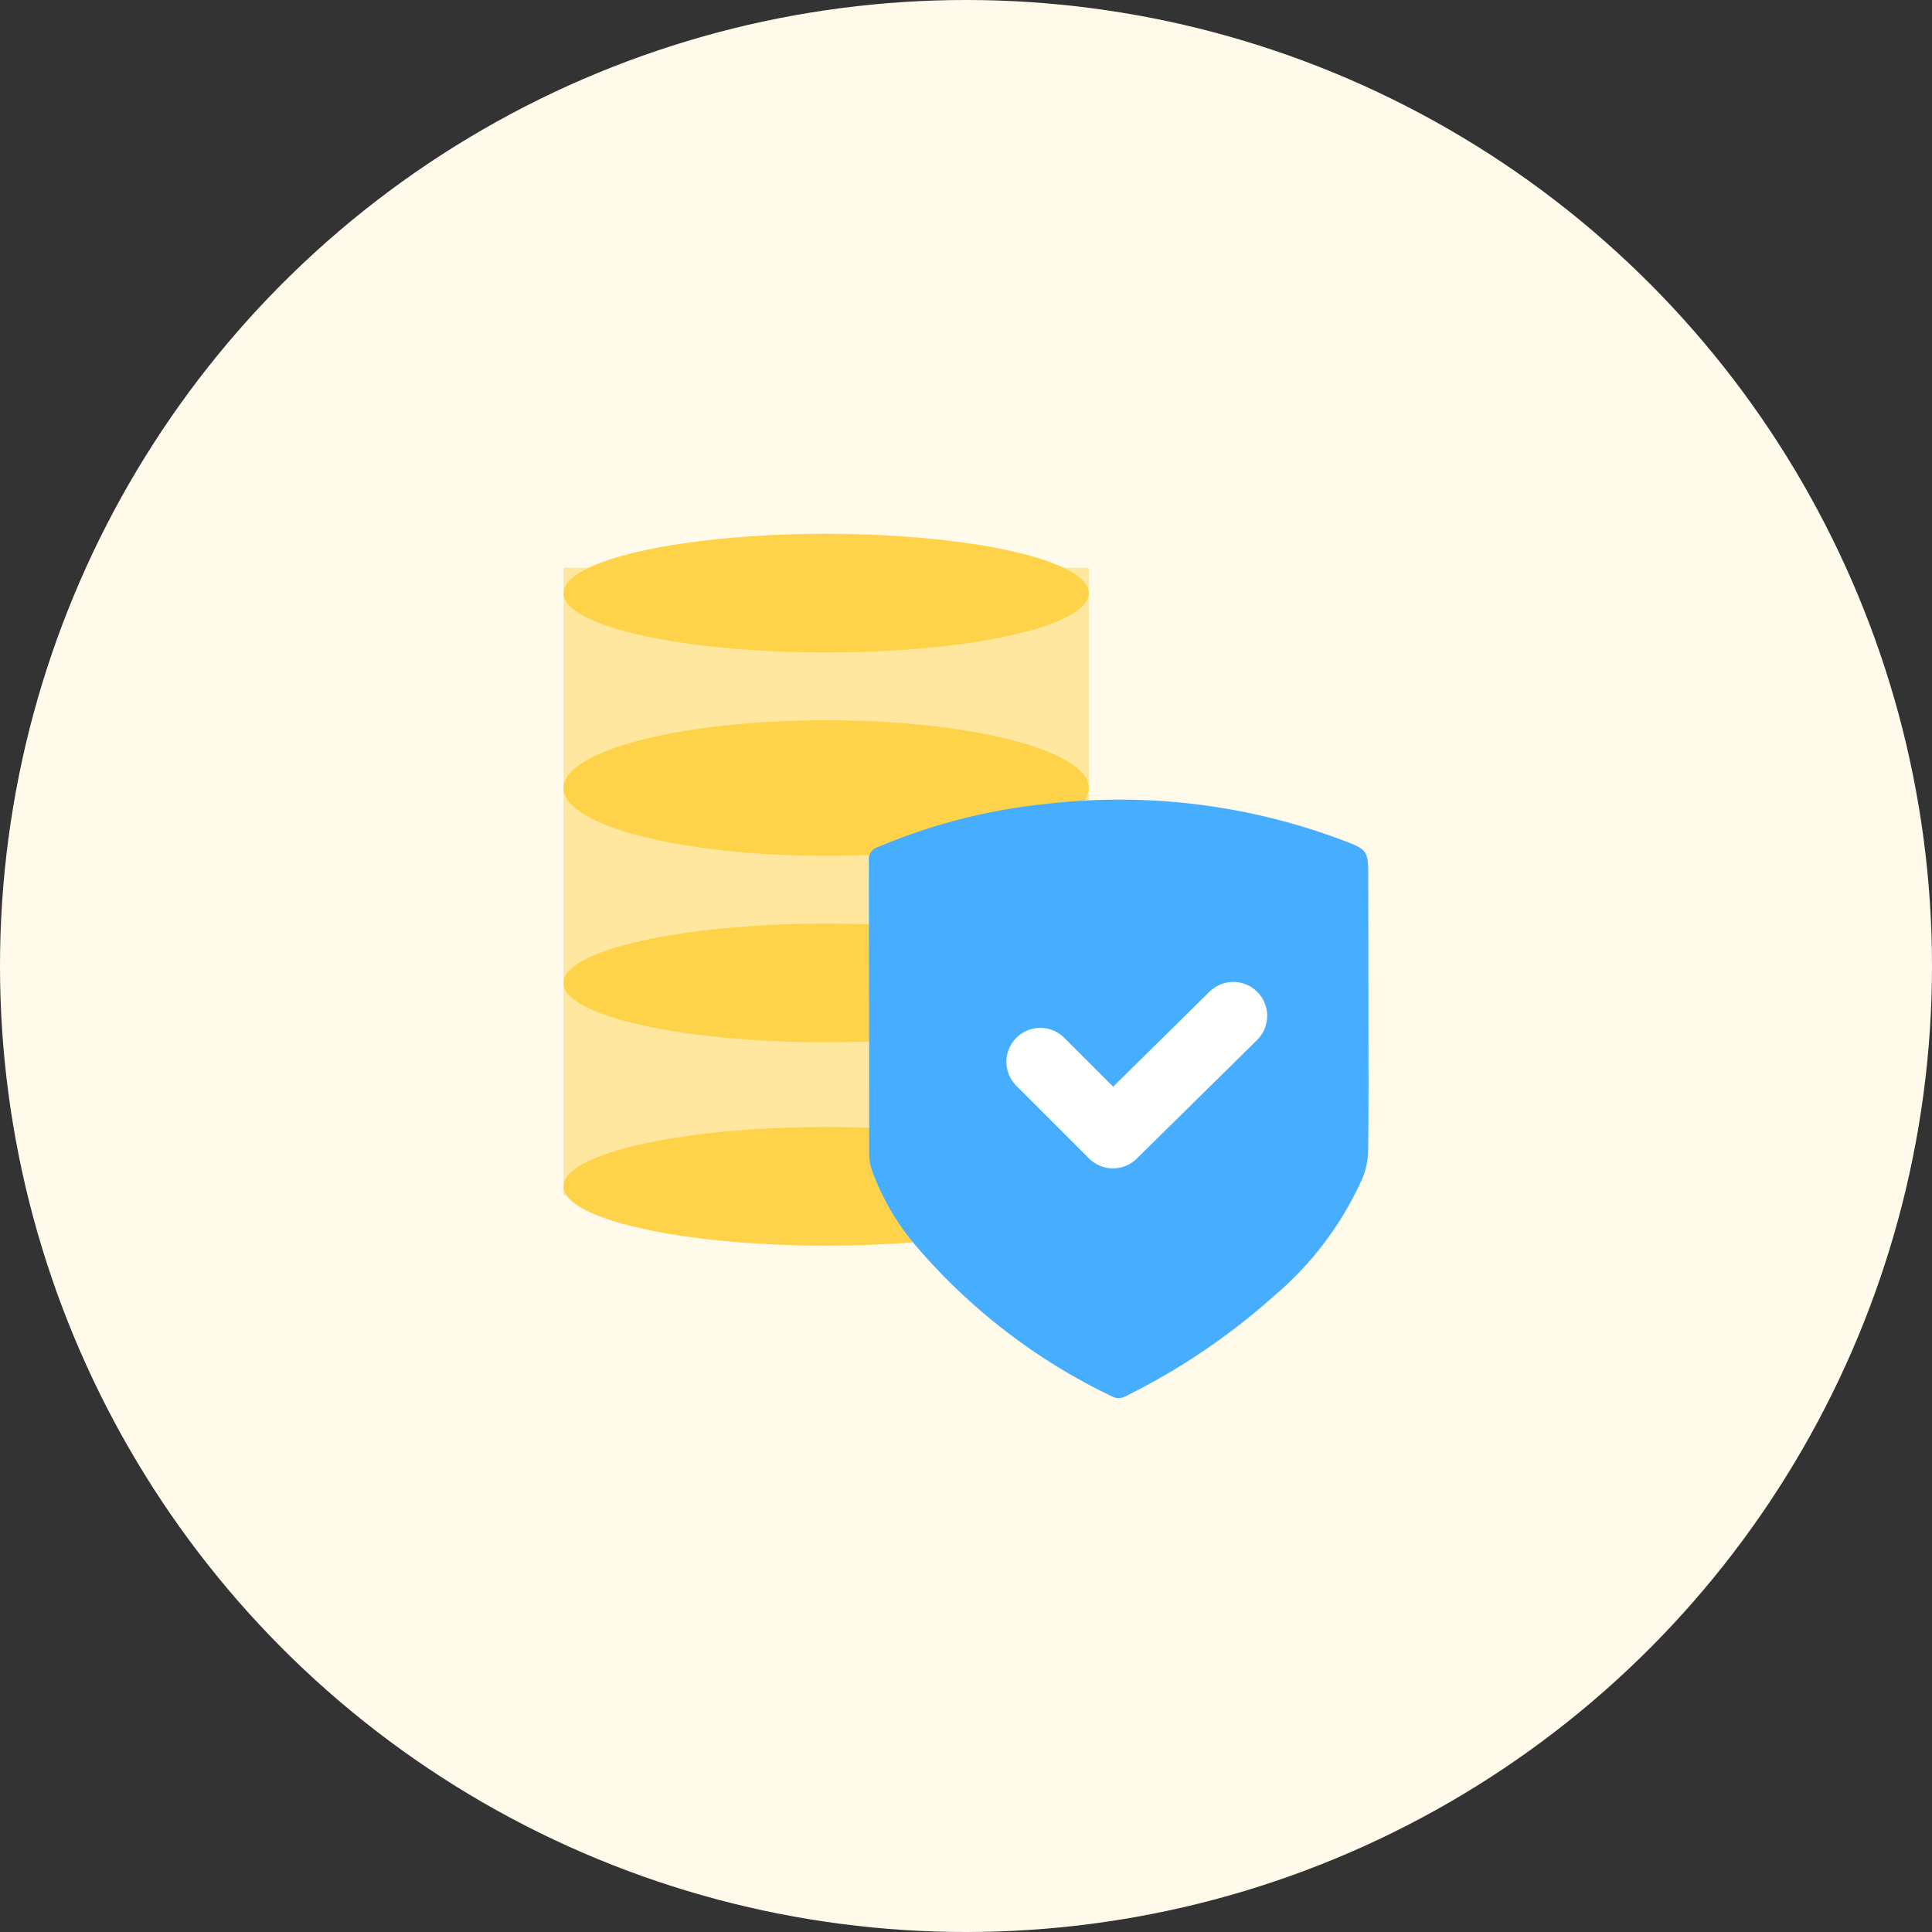
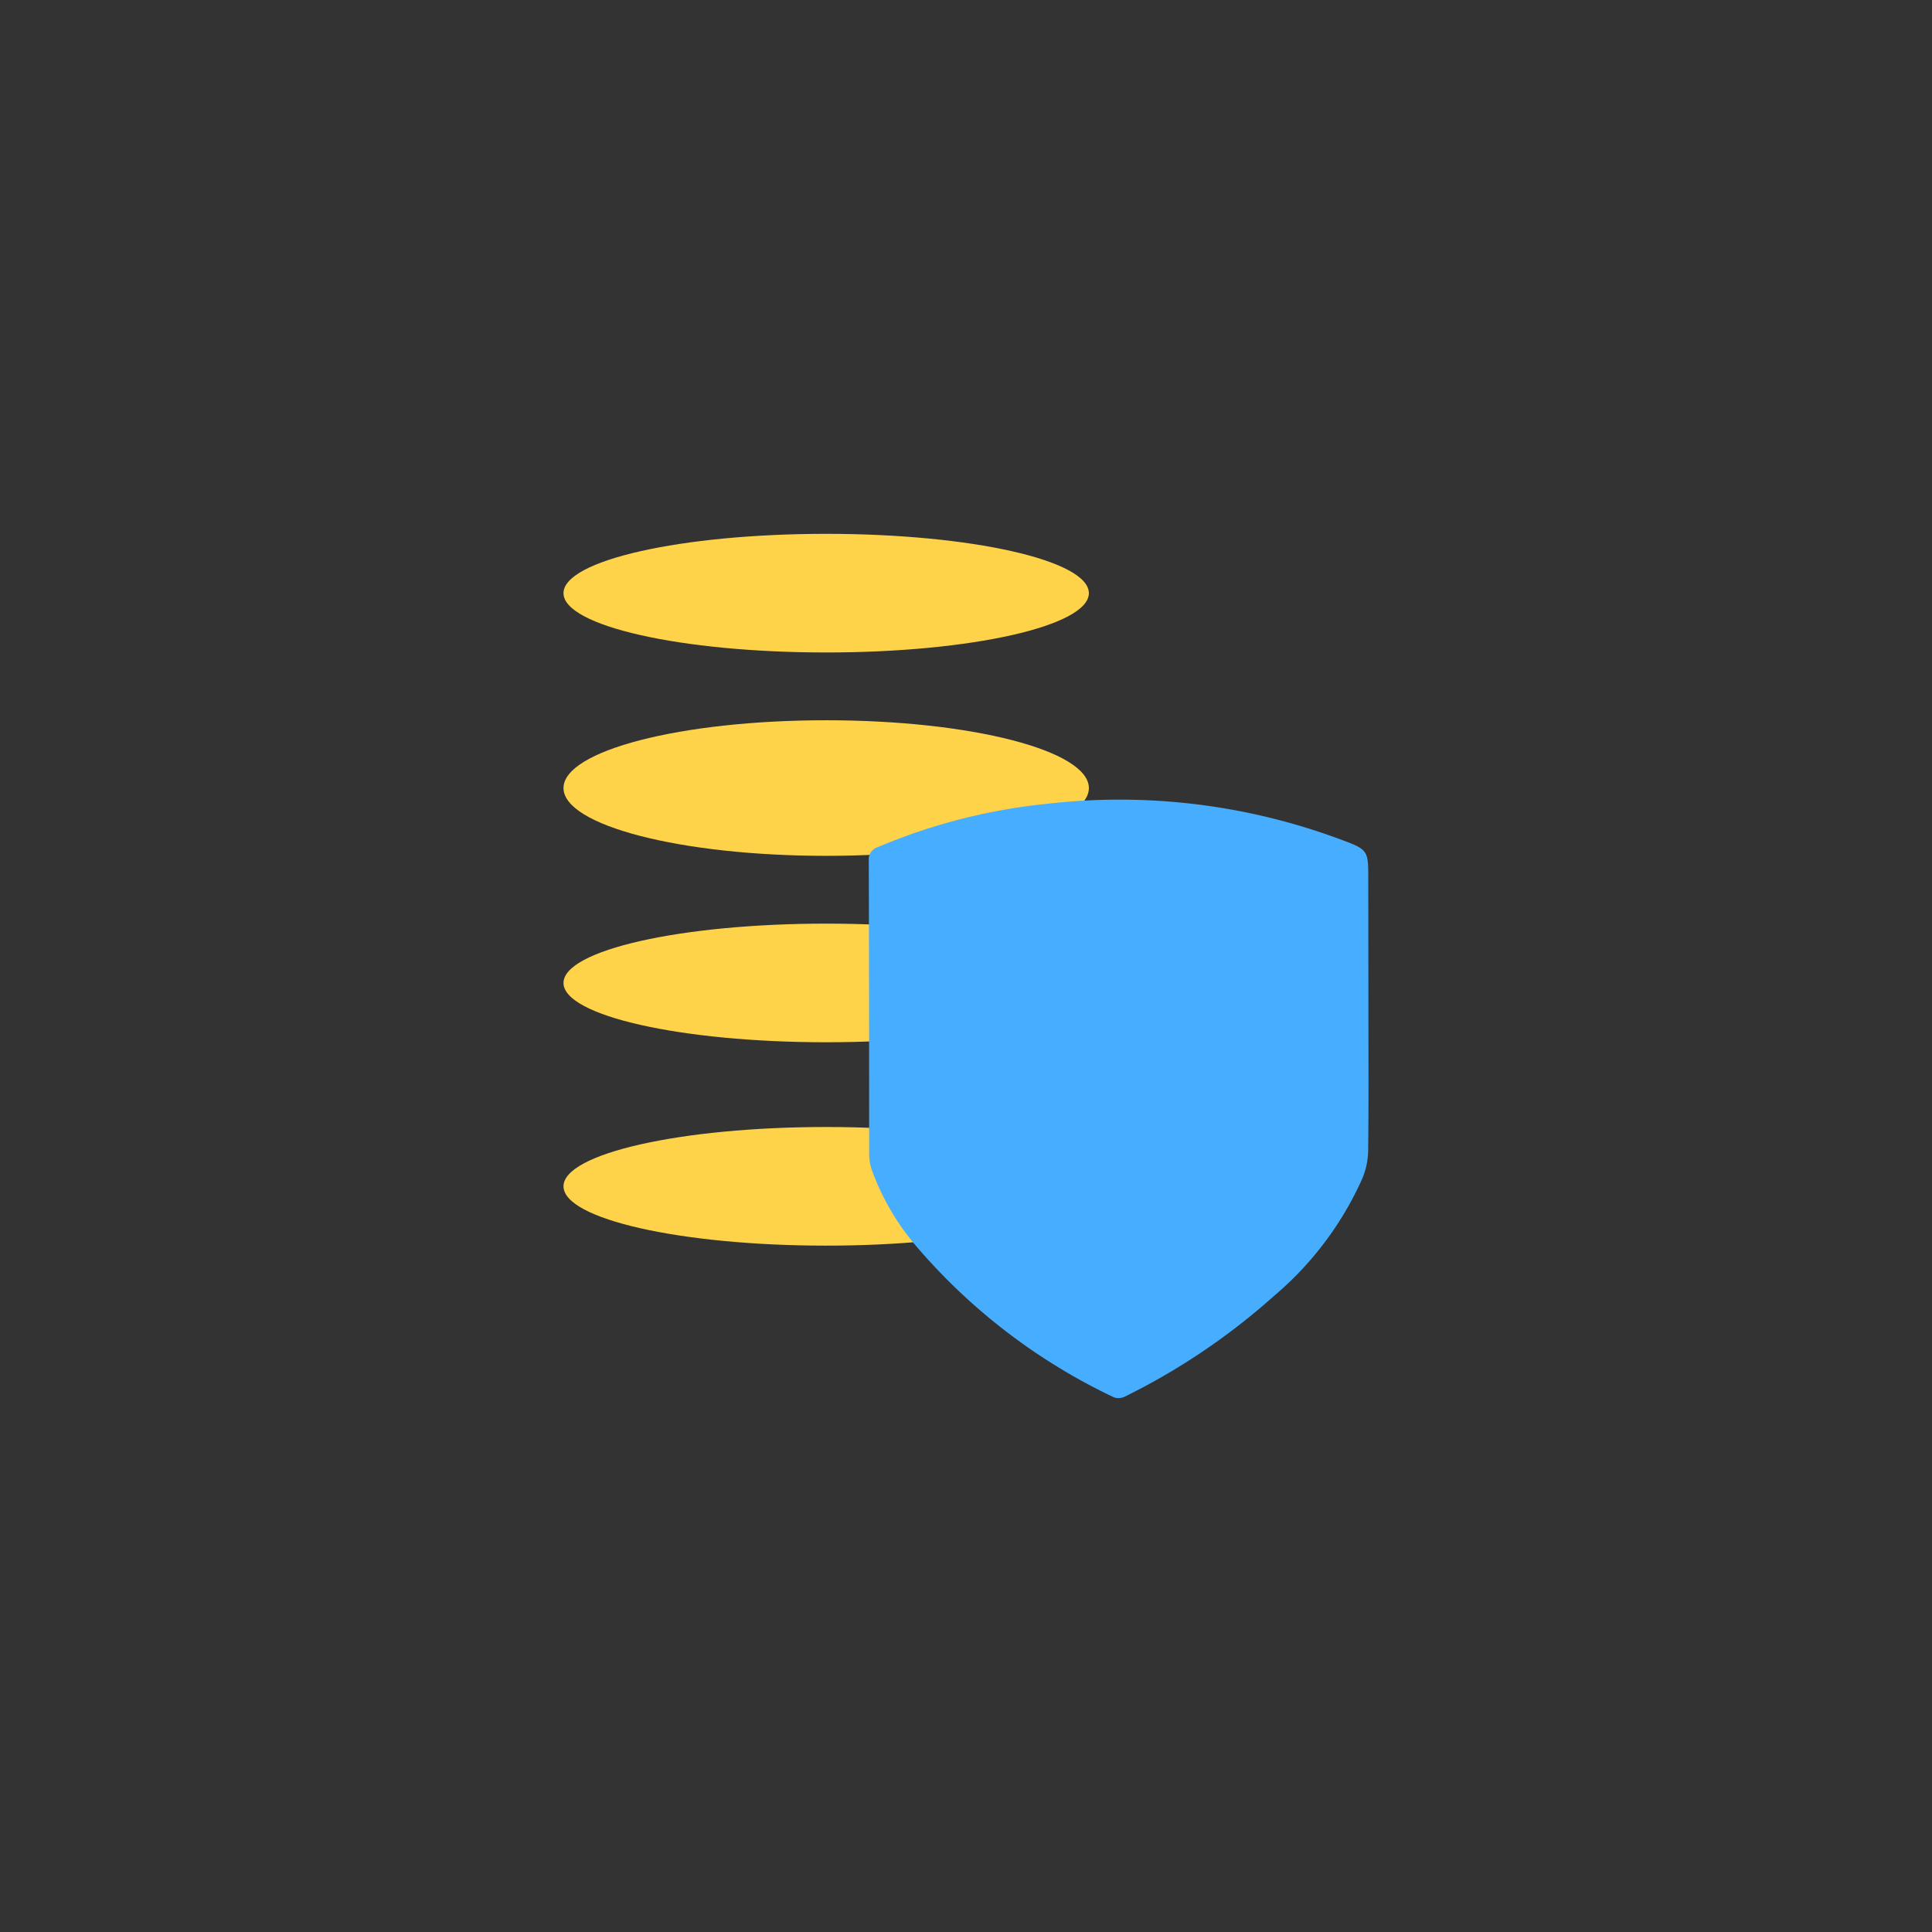
<svg xmlns="http://www.w3.org/2000/svg" width="114" height="114" viewBox="0 0 114 114">
  <rect x="0" y="0" width="114" height="114" fill="#333333" stroke="none" />
  <g id="Group_2960" data-name="Group 2960" transform="translate(-1007 -2025)">
    <g id="Group_1702" data-name="Group 1702" transform="translate(830 -950.649)">
-       <circle id="Ellipse_448" data-name="Ellipse 448" cx="57" cy="57" r="57" transform="translate(177 2975.649)" fill="#fffaea" />
-     </g>
+       </g>
    <g id="Group_2654" data-name="Group 2654" transform="translate(-0.75 -9.993)">
-       <rect id="Rectangle_2070" data-name="Rectangle 2070" width="31" height="37" transform="translate(1041 2068.493)" fill="#ffd349" opacity="0.462" />
      <ellipse id="Ellipse_554" data-name="Ellipse 554" cx="15.5" cy="3.5" rx="15.5" ry="3.5" transform="translate(1041 2066.493)" fill="#ffd349" />
      <ellipse id="Ellipse_555" data-name="Ellipse 555" cx="15.5" cy="4" rx="15.5" ry="4" transform="translate(1041 2077.493)" fill="#ffd349" />
      <ellipse id="Ellipse_556" data-name="Ellipse 556" cx="15.5" cy="3.5" rx="15.5" ry="3.5" transform="translate(1041 2089.493)" fill="#ffd349" />
      <ellipse id="Ellipse_557" data-name="Ellipse 557" cx="15.5" cy="3.5" rx="15.5" ry="3.5" transform="translate(1041 2101.493)" fill="#ffd349" />
      <path id="Path_15717" data-name="Path 15717" d="M205.053,303.755c0,2.8.019,5.613-.016,8.417a4.456,4.456,0,0,1-.347,1.6,19.471,19.471,0,0,1-5.218,6.931,39.14,39.14,0,0,1-8.781,5.926.847.847,0,0,1-.652.048,35.1,35.1,0,0,1-11.8-9.075,14.625,14.625,0,0,1-2.475-4.3,2.97,2.97,0,0,1-.171-.965q0-8.668-.021-17.334a.757.757,0,0,1,.551-.8,34.366,34.366,0,0,1,9.933-2.545,37.371,37.371,0,0,1,17.315,2.085c1.673.623,1.673.623,1.673,2.374Z" transform="translate(883.442 1790.768)" fill="#47aeff" />
-       <path id="Path_16704" data-name="Path 16704" d="M-8056.679,7641.933l4.288,4.289,7.1-7" transform="translate(9125.813 -5544.288)" fill="none" stroke="#fff" stroke-linecap="round" stroke-linejoin="round" stroke-width="4" />
    </g>
  </g>
</svg>